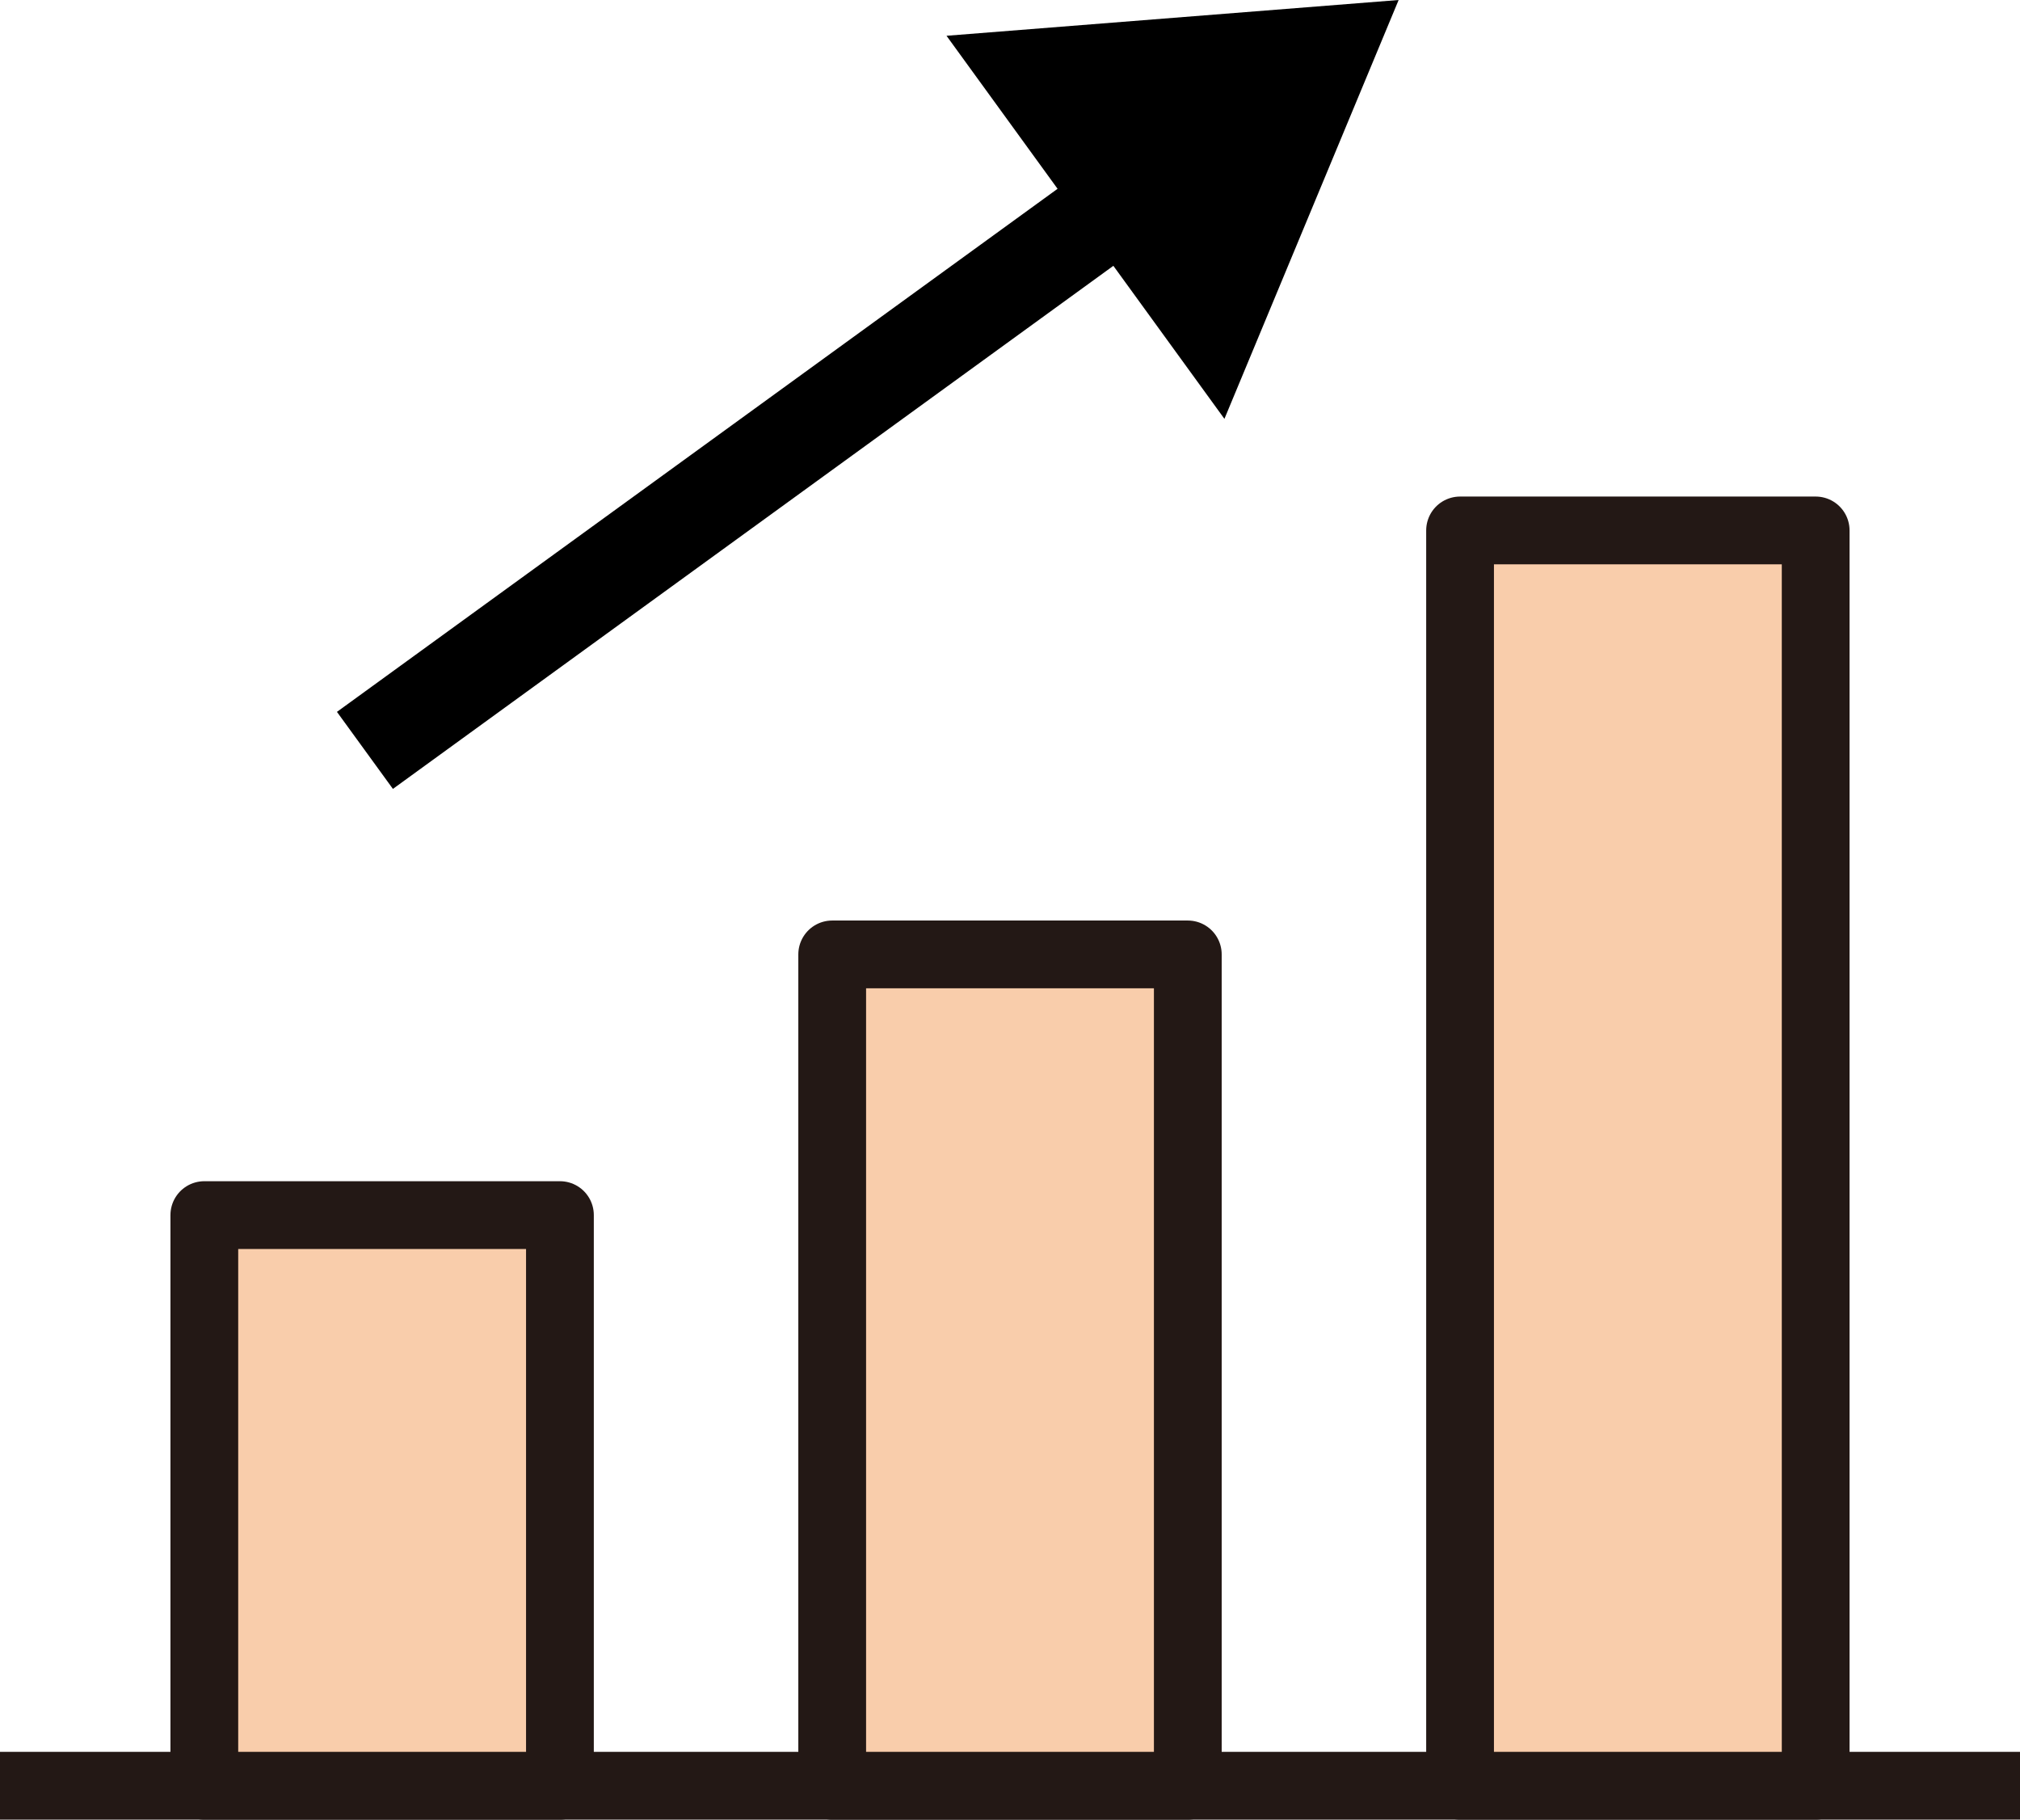
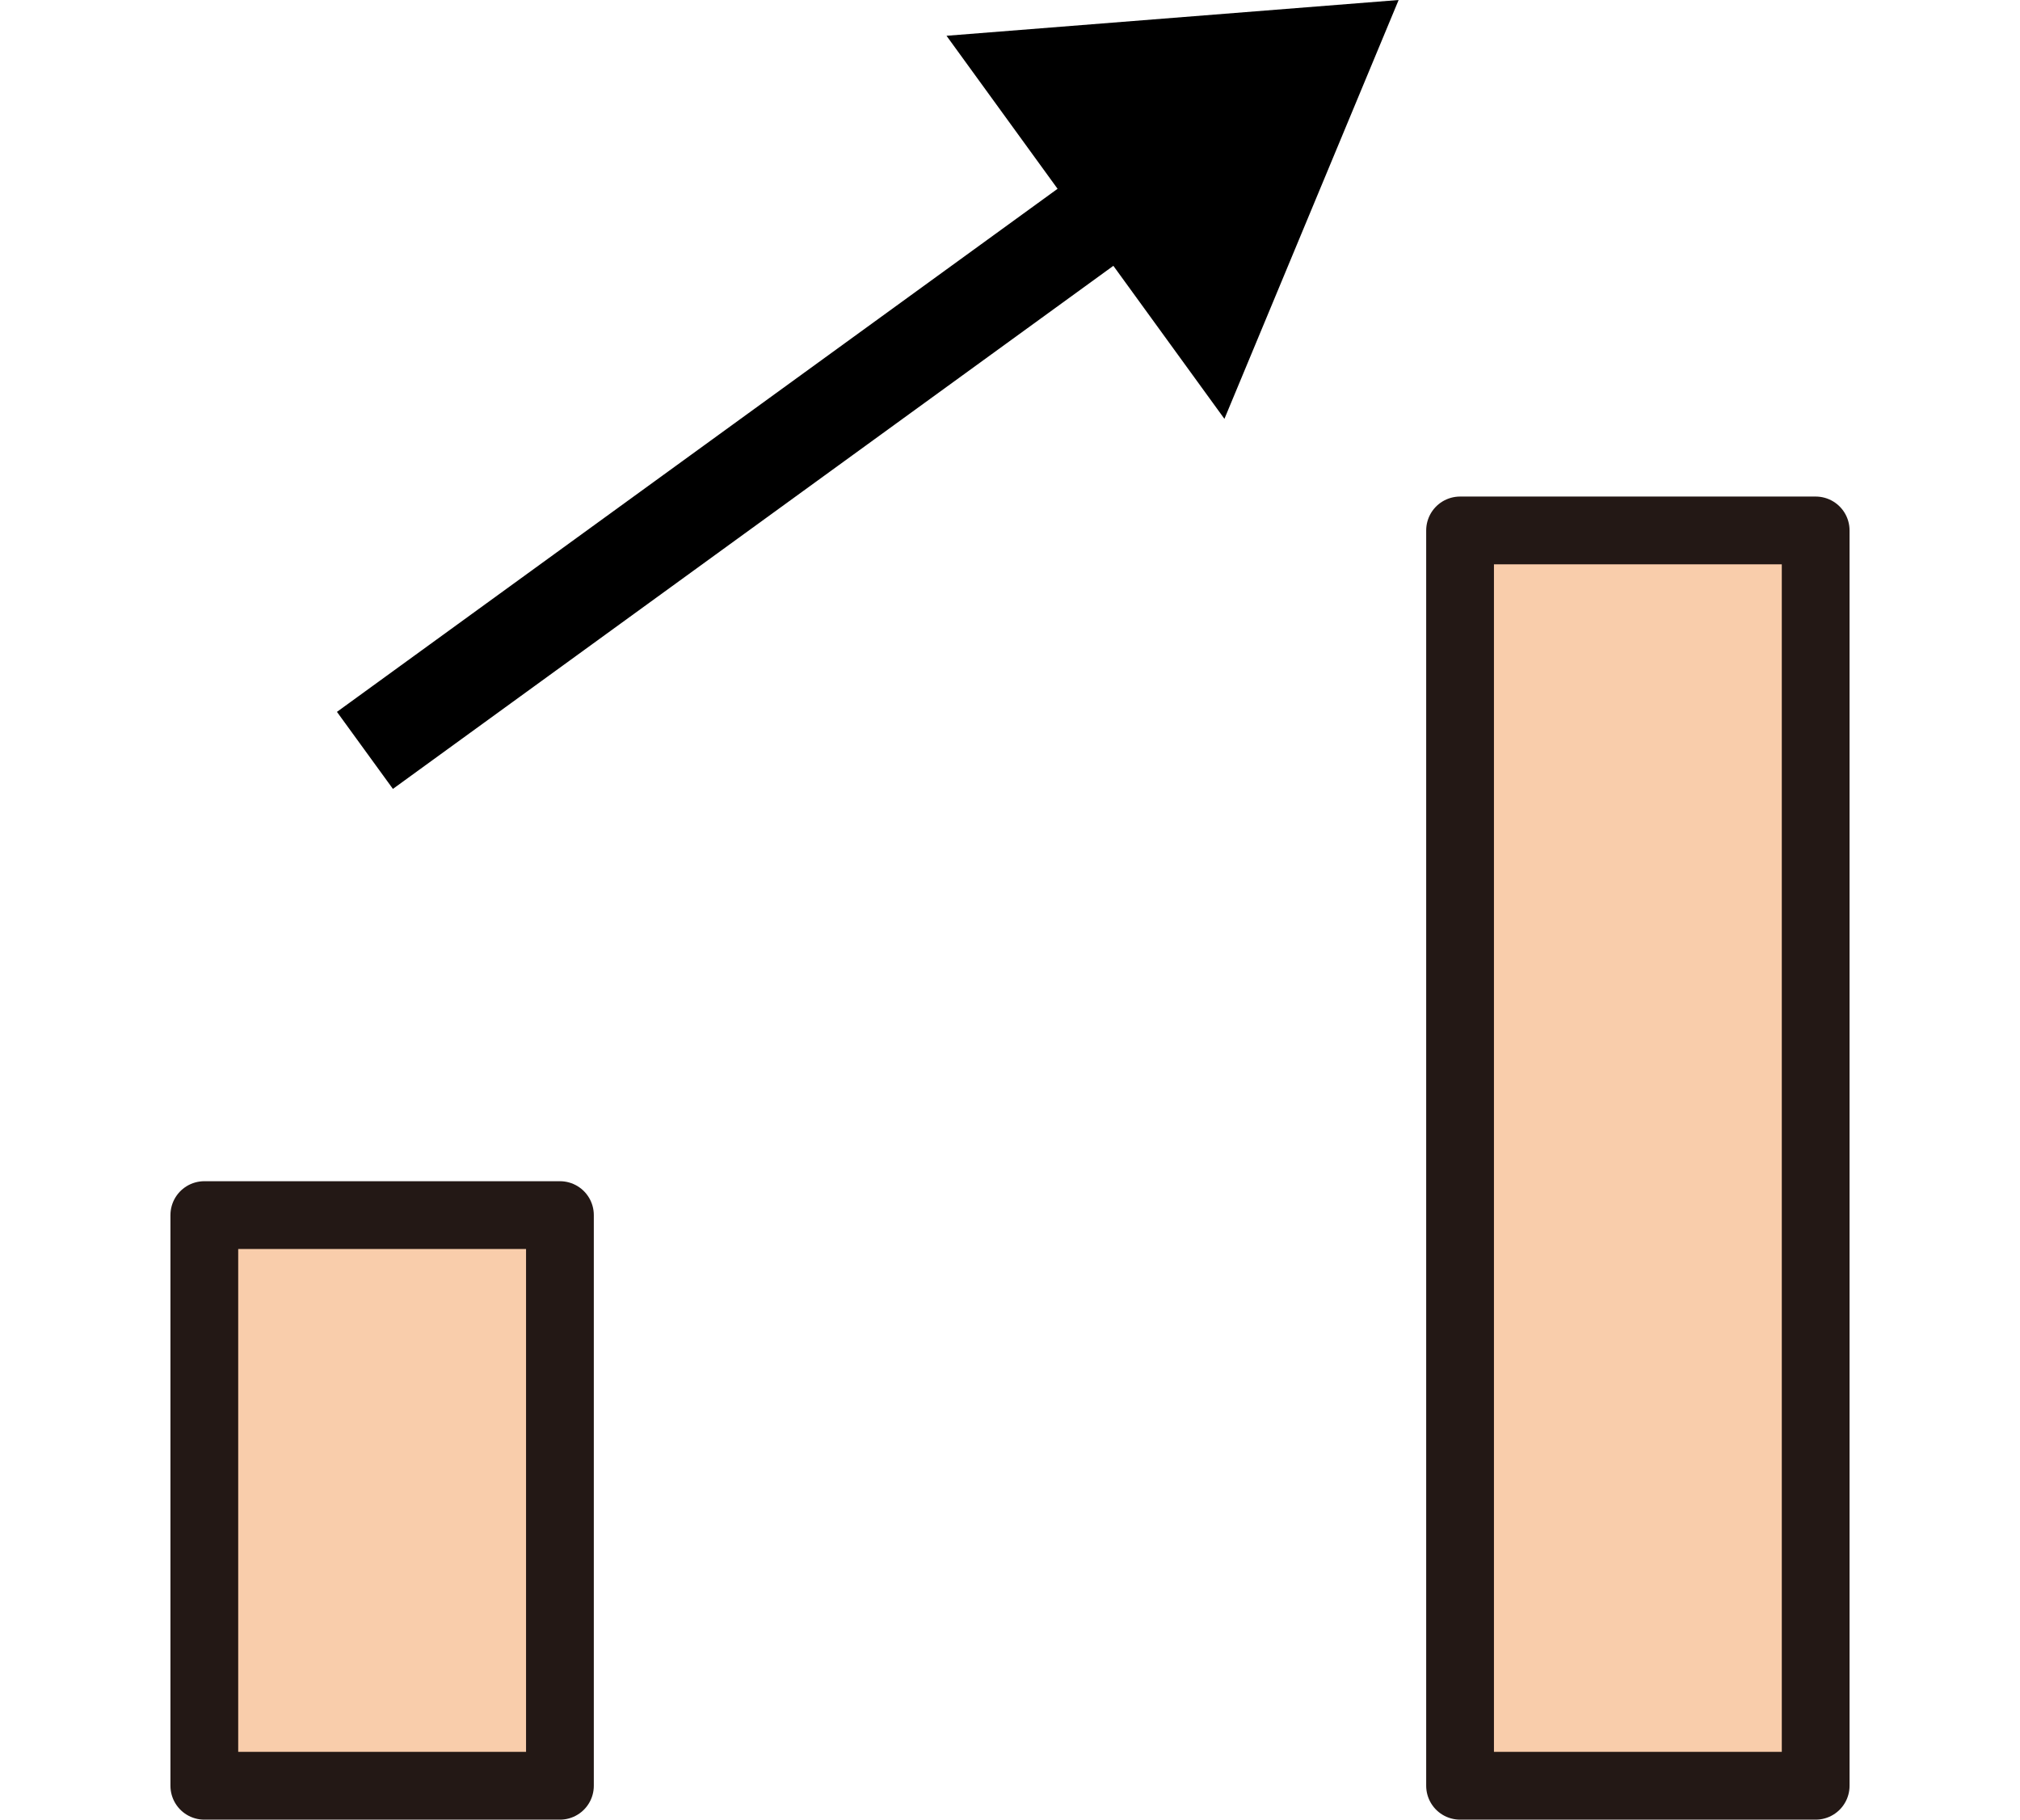
<svg xmlns="http://www.w3.org/2000/svg" id="_レイヤー_2" data-name="レイヤー 2" width="118.04" height="106.31" viewBox="0 0 118.04 106.31">
  <defs>
    <style>
      .cls-1 {
        fill: #f9cdab;
      }

      .cls-1, .cls-2 {
        stroke: #231815;
        stroke-linejoin: round;
        stroke-width: 3.96px;
      }

      .cls-2 {
        fill: none;
      }
    </style>
  </defs>
  <g id="moji">
    <g>
      <g>
-         <line class="cls-2" y1="104.33" x2="118.04" y2="104.33" />
        <g>
          <rect class="cls-1" x="11.94" y="70.99" width="20.78" height="33.34" />
-           <rect class="cls-1" x="48.63" y="55.76" width="20.78" height="48.57" />
          <rect class="cls-1" x="85.32" y="30.99" width="20.78" height="73.34" />
        </g>
      </g>
      <polygon points="71.55 24.47 81.73 0 55.31 2.09 61.8 11.03 19.69 41.59 22.96 46.09 65.06 15.53 71.55 24.47" />
    </g>
  </g>
</svg>